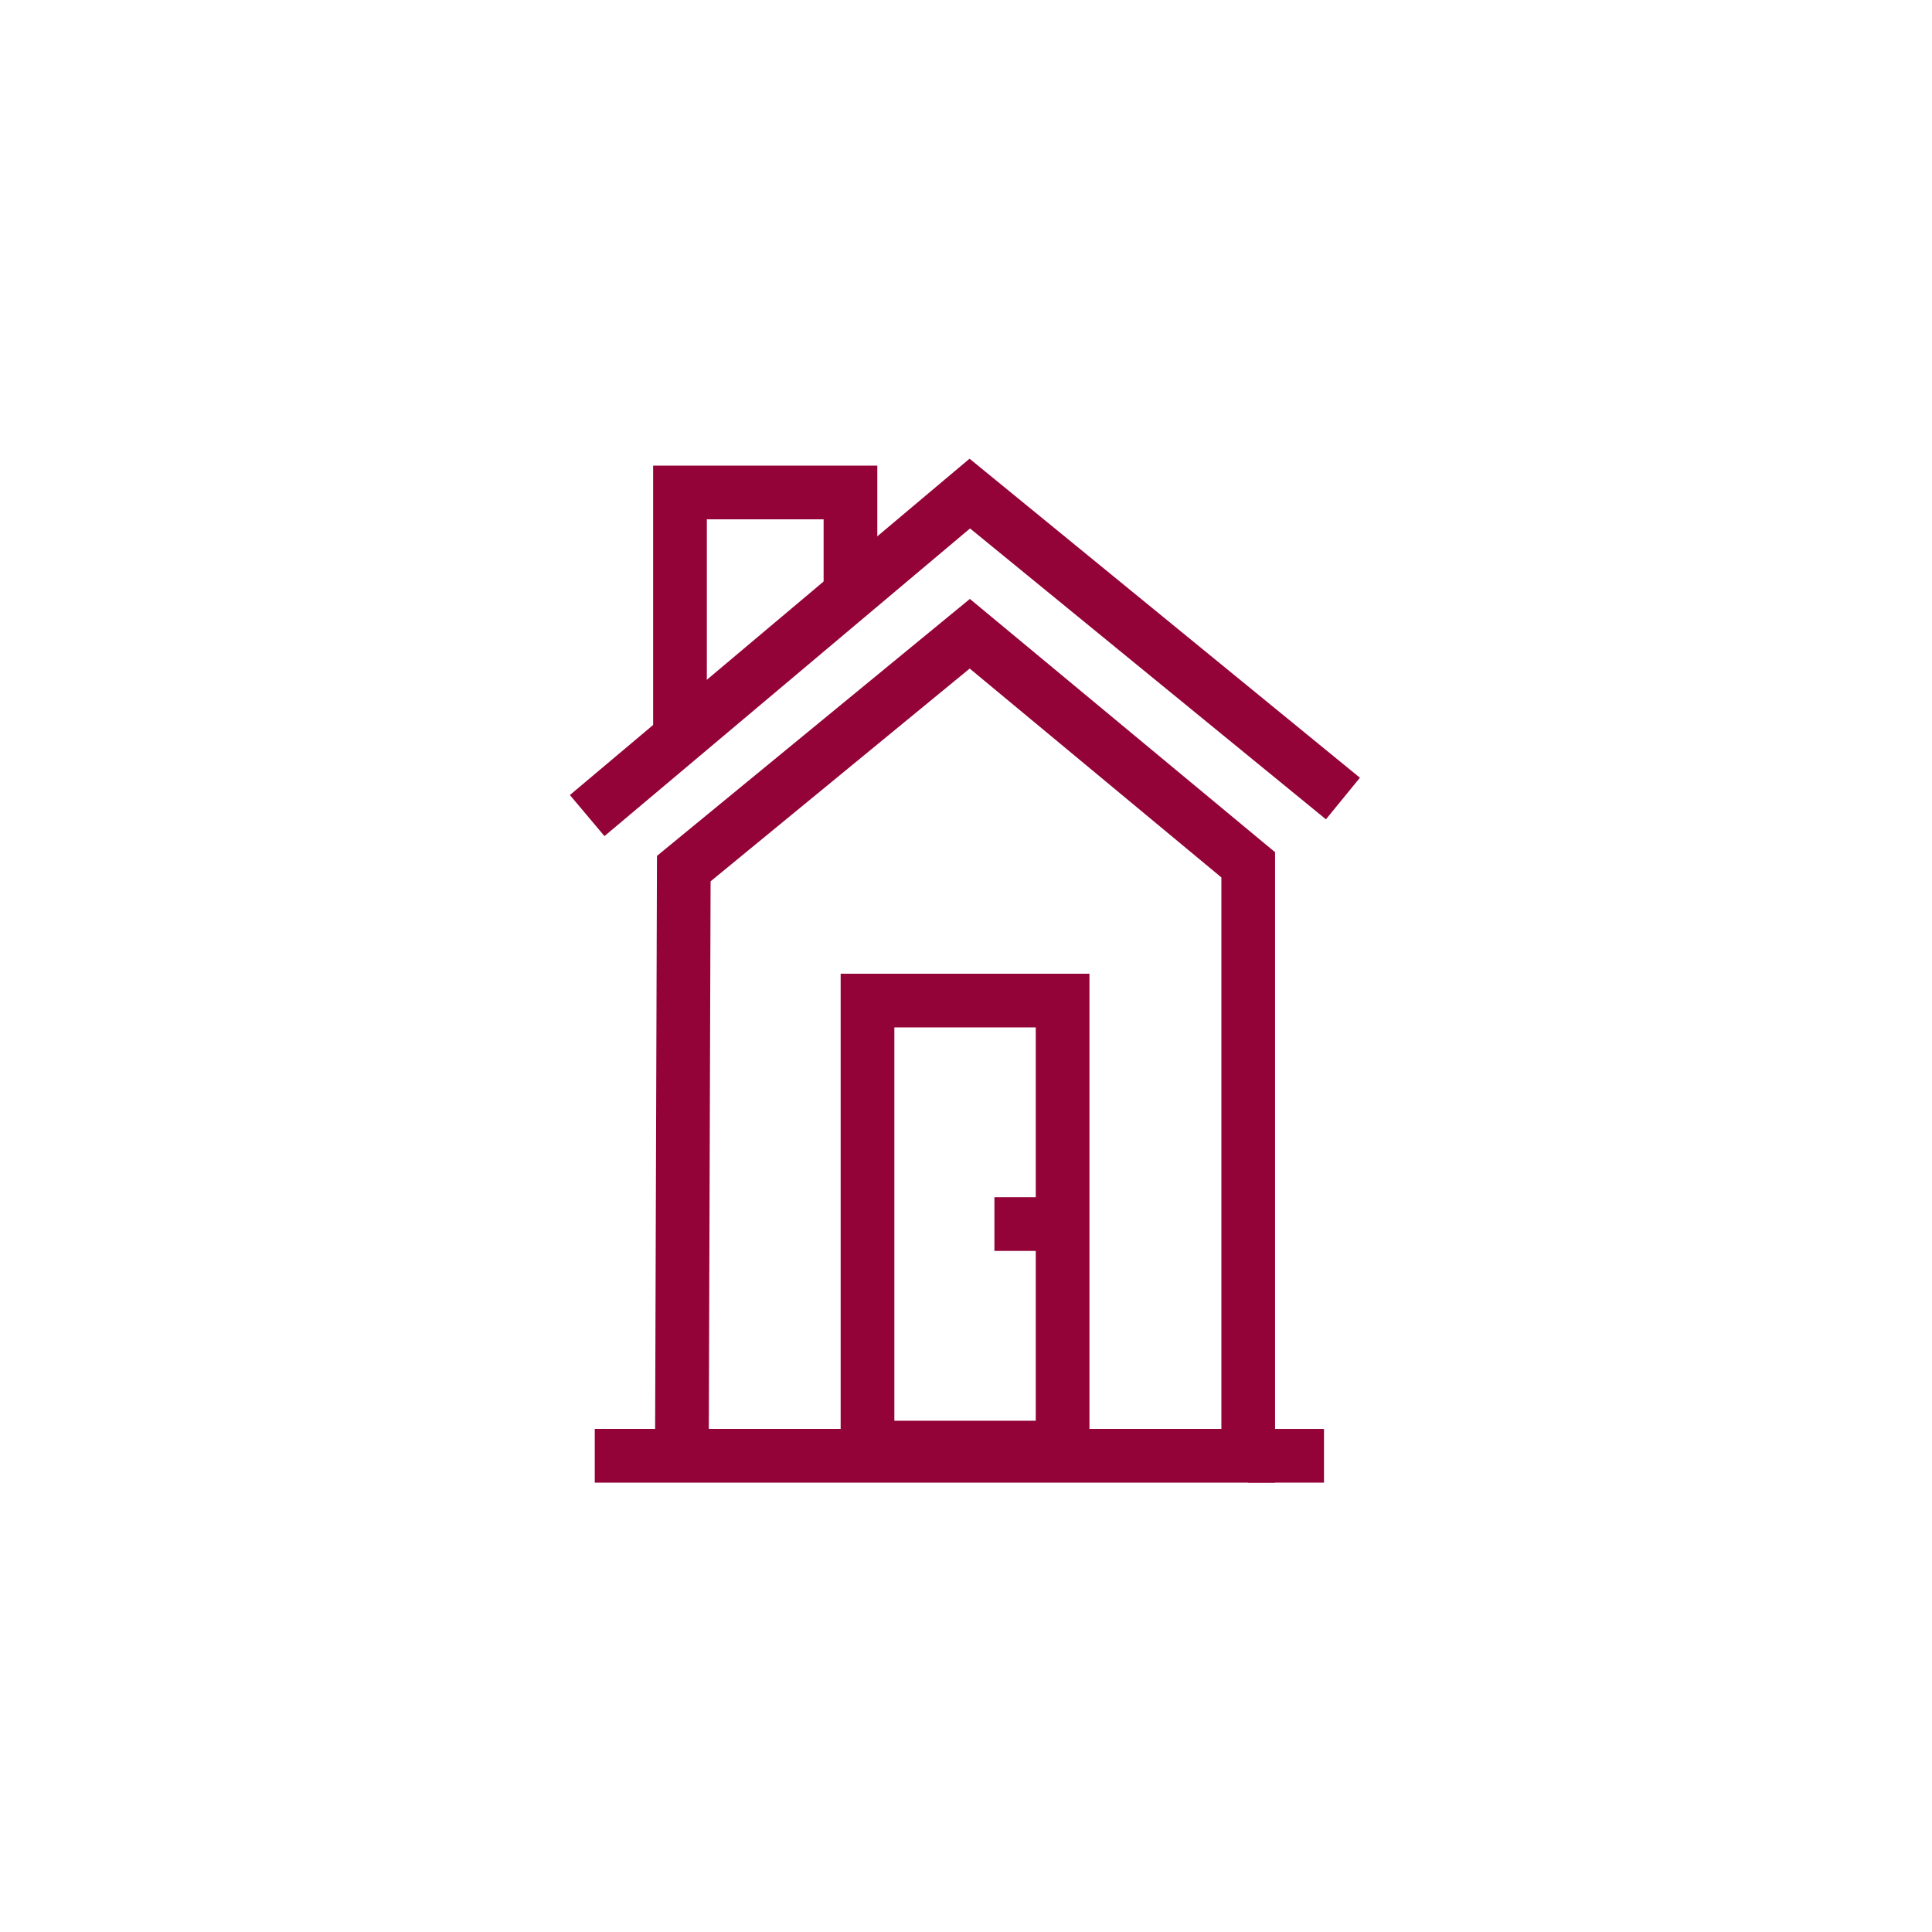
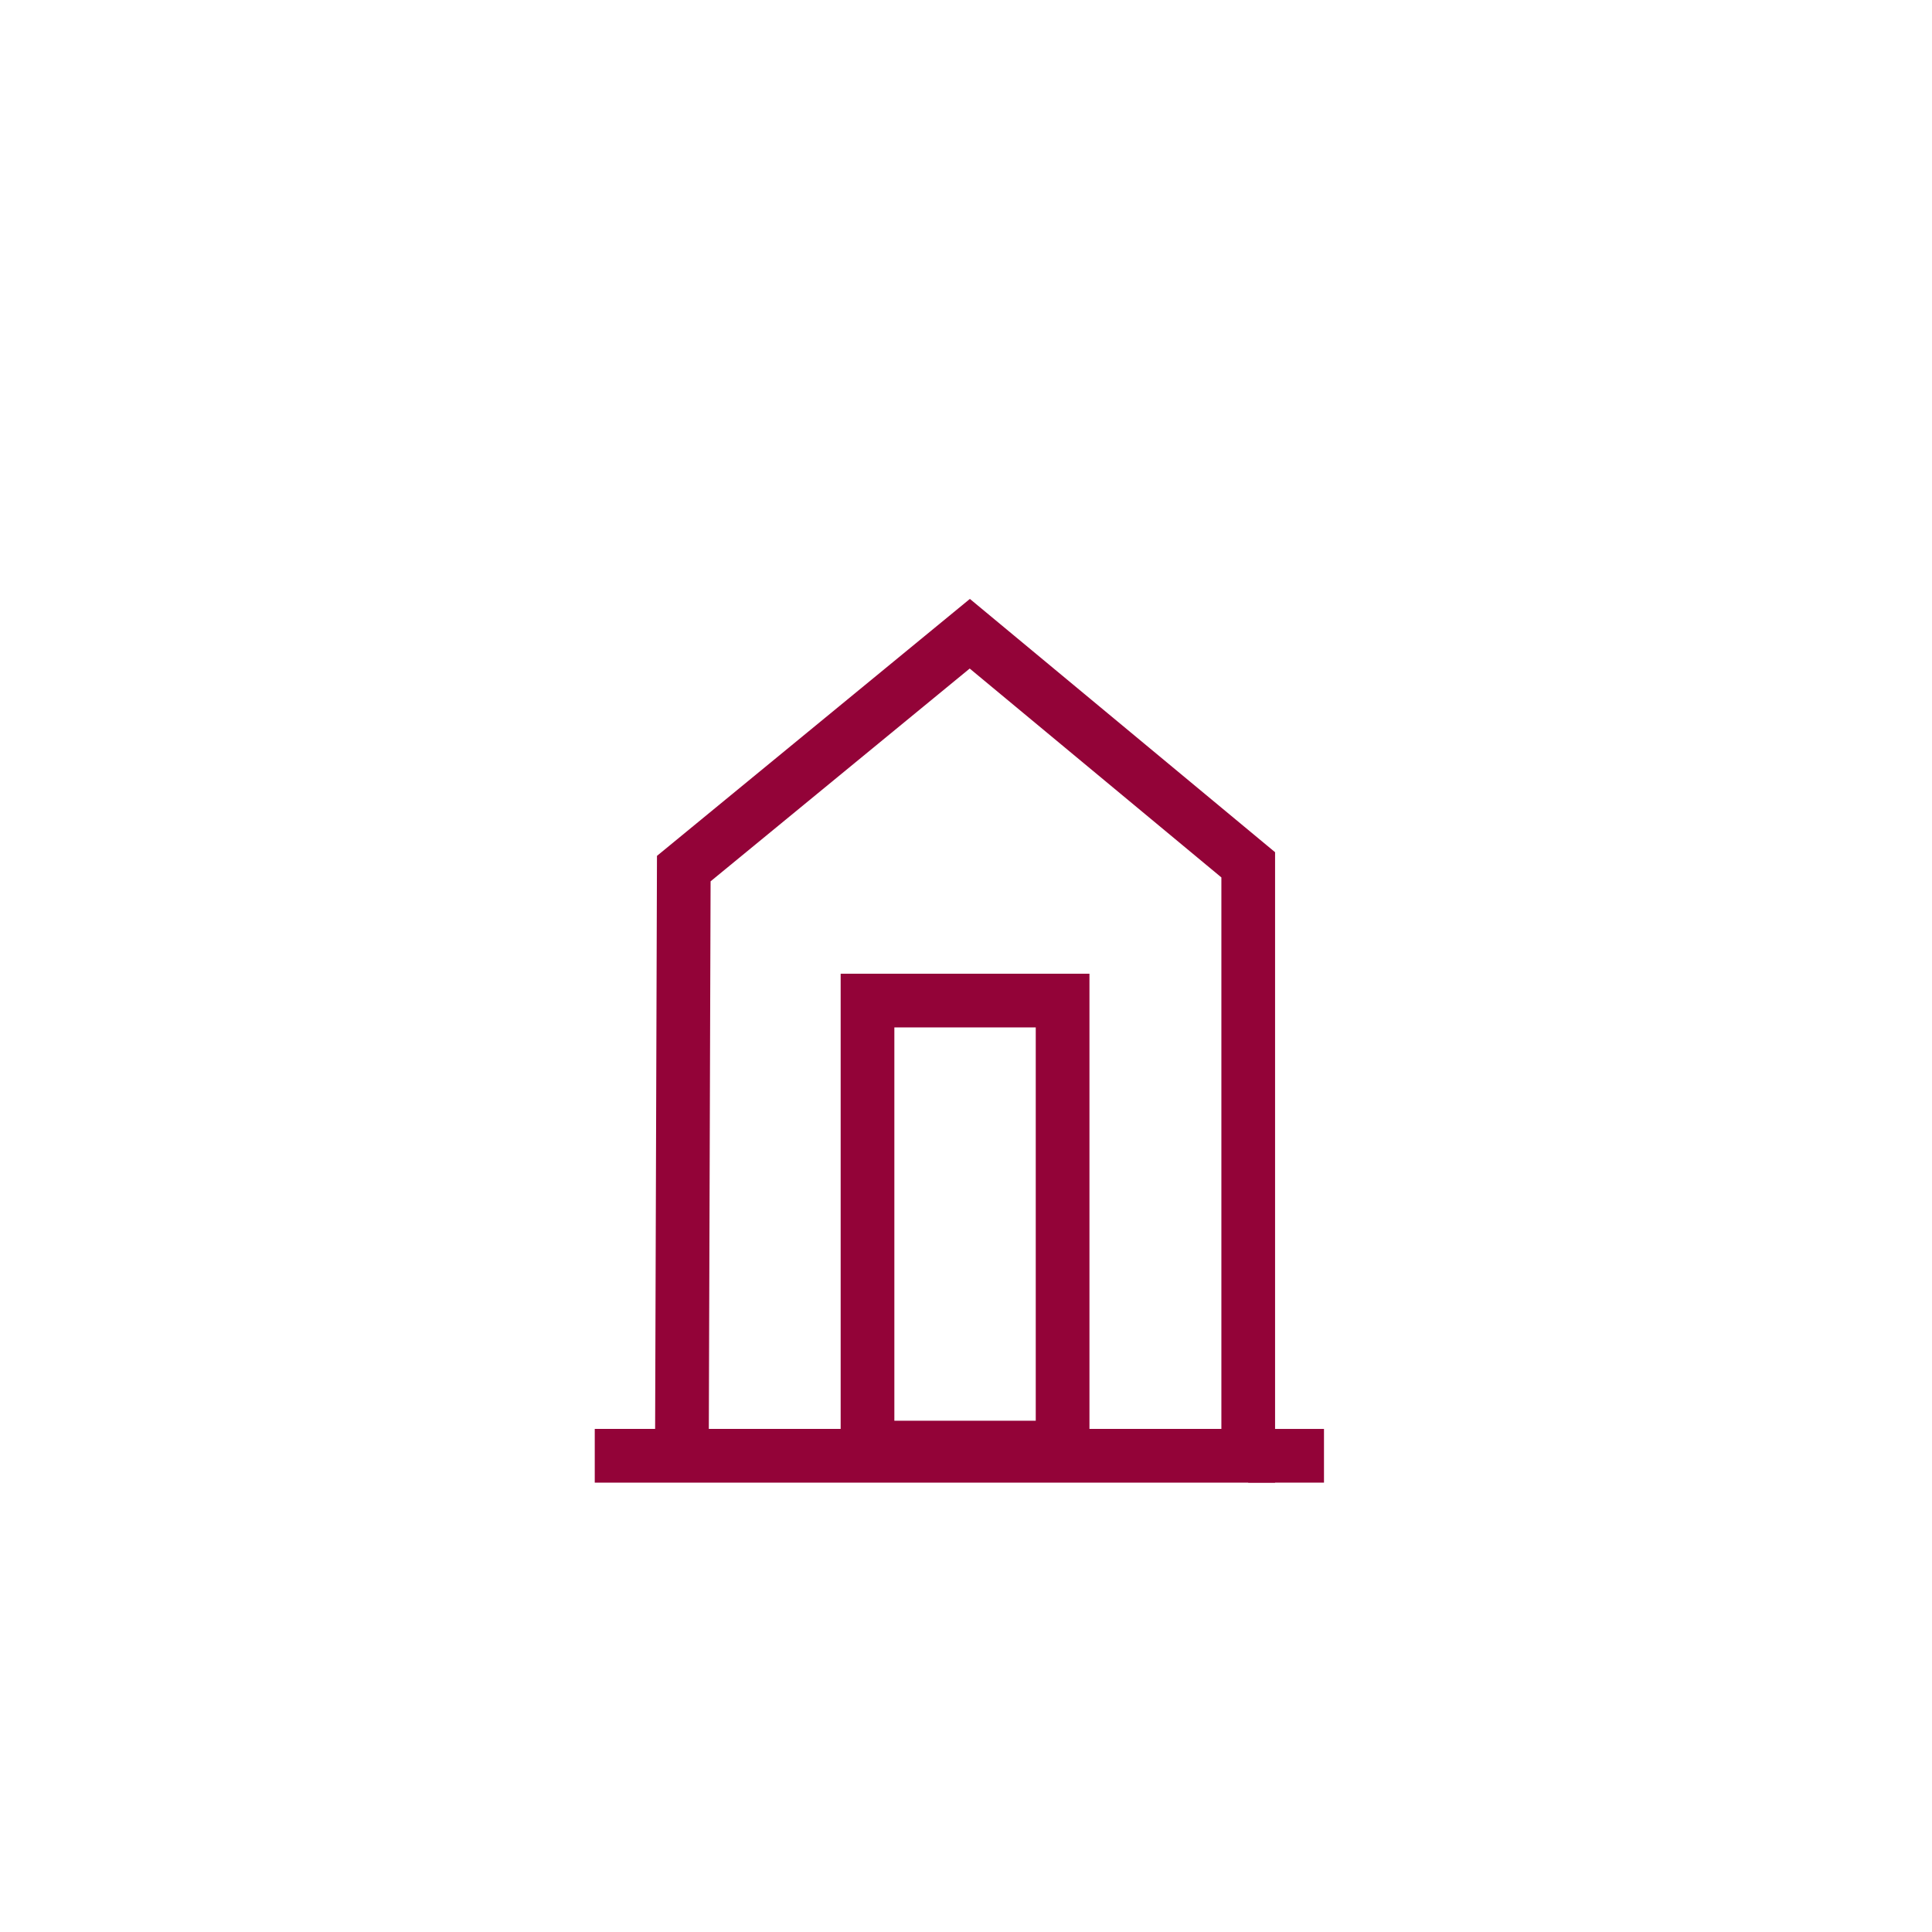
<svg xmlns="http://www.w3.org/2000/svg" width="102" height="102" viewBox="0 0 102 102">
  <g id="Group_345" data-name="Group 345" transform="translate(-1050 -891)">
    <g id="Group_326" data-name="Group 326" transform="translate(1071.952 1084.225)">
-       <path id="Path_189" data-name="Path 189" d="M48.948-151.067l-19.7-16.1-20.2,17" fill="none" stroke="#930338" stroke-miterlimit="10" stroke-width="2.835" />
      <path id="Path_190" data-name="Path 190" d="M9.448-116.367h34.5v-31.2l-14.7-12.2-15.1,12.4-.1,31" fill="none" stroke="#930338" stroke-miterlimit="10" stroke-width="2.835" />
      <line id="Line_44" data-name="Line 44" x2="4" transform="translate(43.948 -116.367)" fill="none" stroke="#930338" stroke-miterlimit="10" stroke-width="2.835" />
      <g id="Group_325" data-name="Group 325">
        <rect id="Rectangle_96" data-name="Rectangle 96" width="10.3" height="23.6" transform="translate(23.848 -140.4)" fill="none" stroke="#930338" stroke-miterlimit="10" stroke-width="2.835" />
-         <line id="Line_45" data-name="Line 45" x1="3.5" transform="translate(30.548 -128.6)" fill="none" stroke="#930338" stroke-miterlimit="10" stroke-width="2.835" />
      </g>
-       <path id="Path_191" data-name="Path 191" d="M13.948-154.725v-12.5h9v5.314" fill="none" stroke="#930338" stroke-miterlimit="10" stroke-width="2.835" />
    </g>
-     <circle id="Ellipse_10" data-name="Ellipse 10" cx="51" cy="51" r="51" transform="translate(1050 891)" fill="none" />
  </g>
</svg>